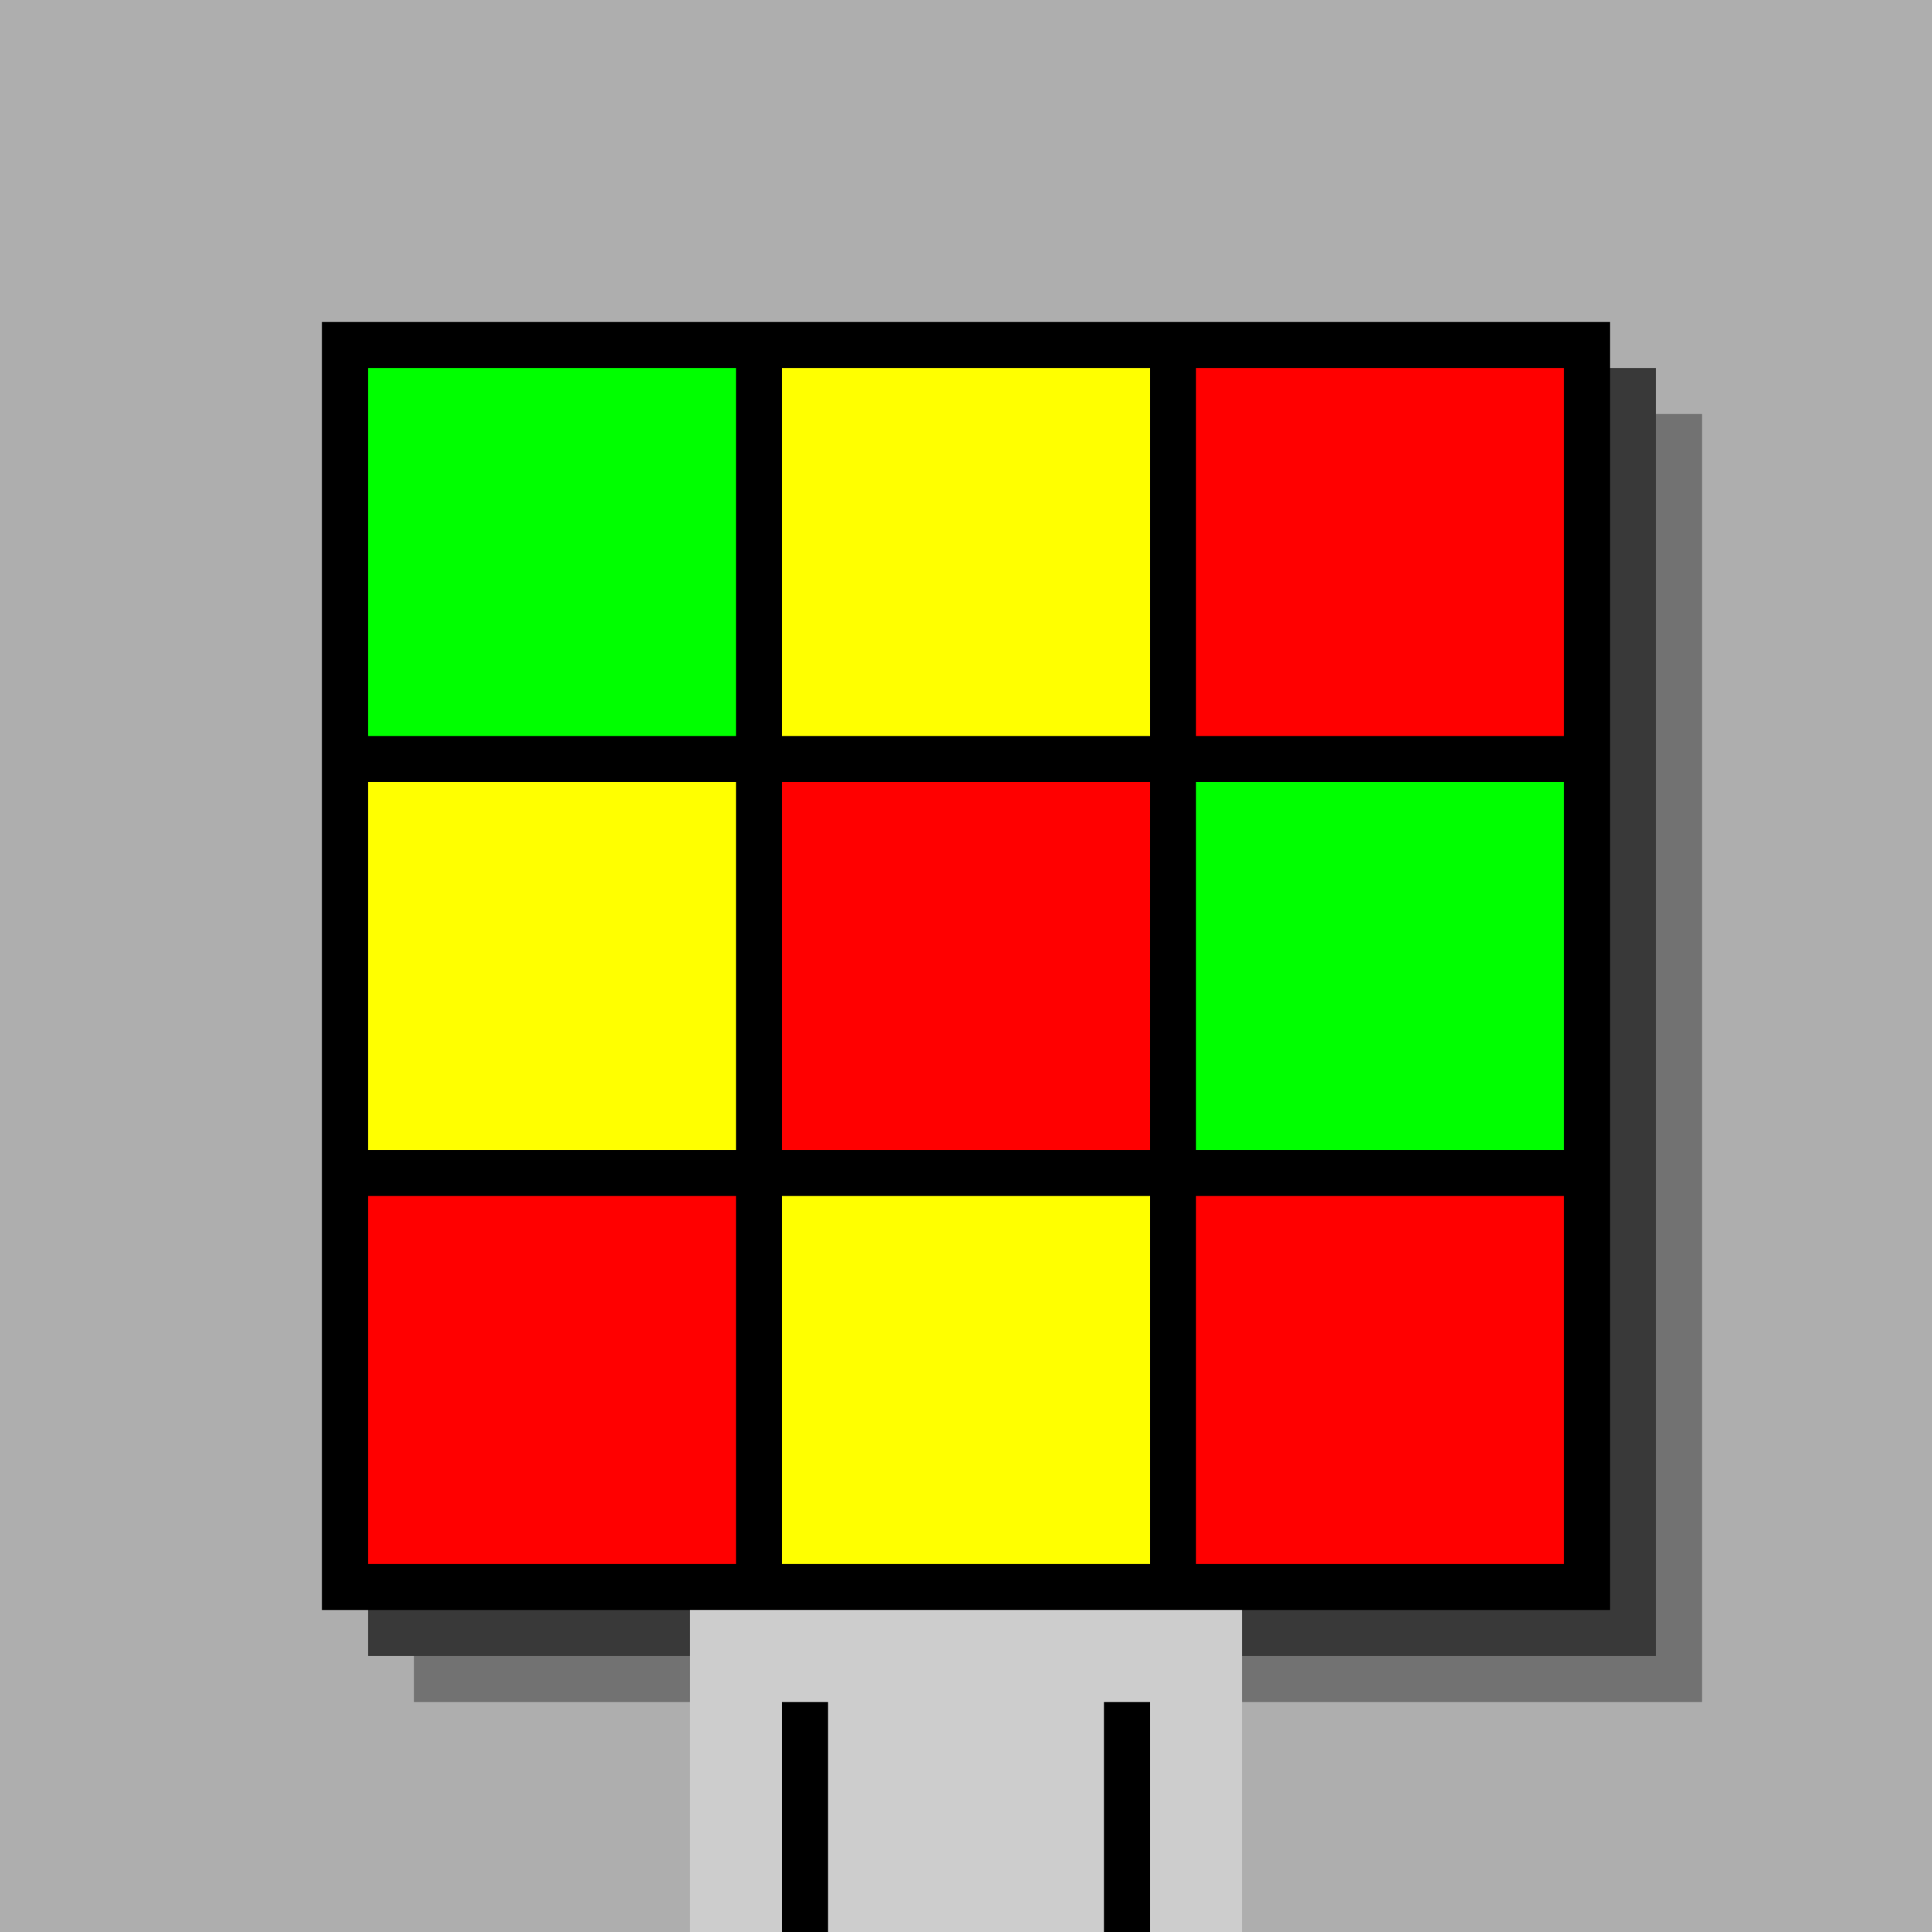
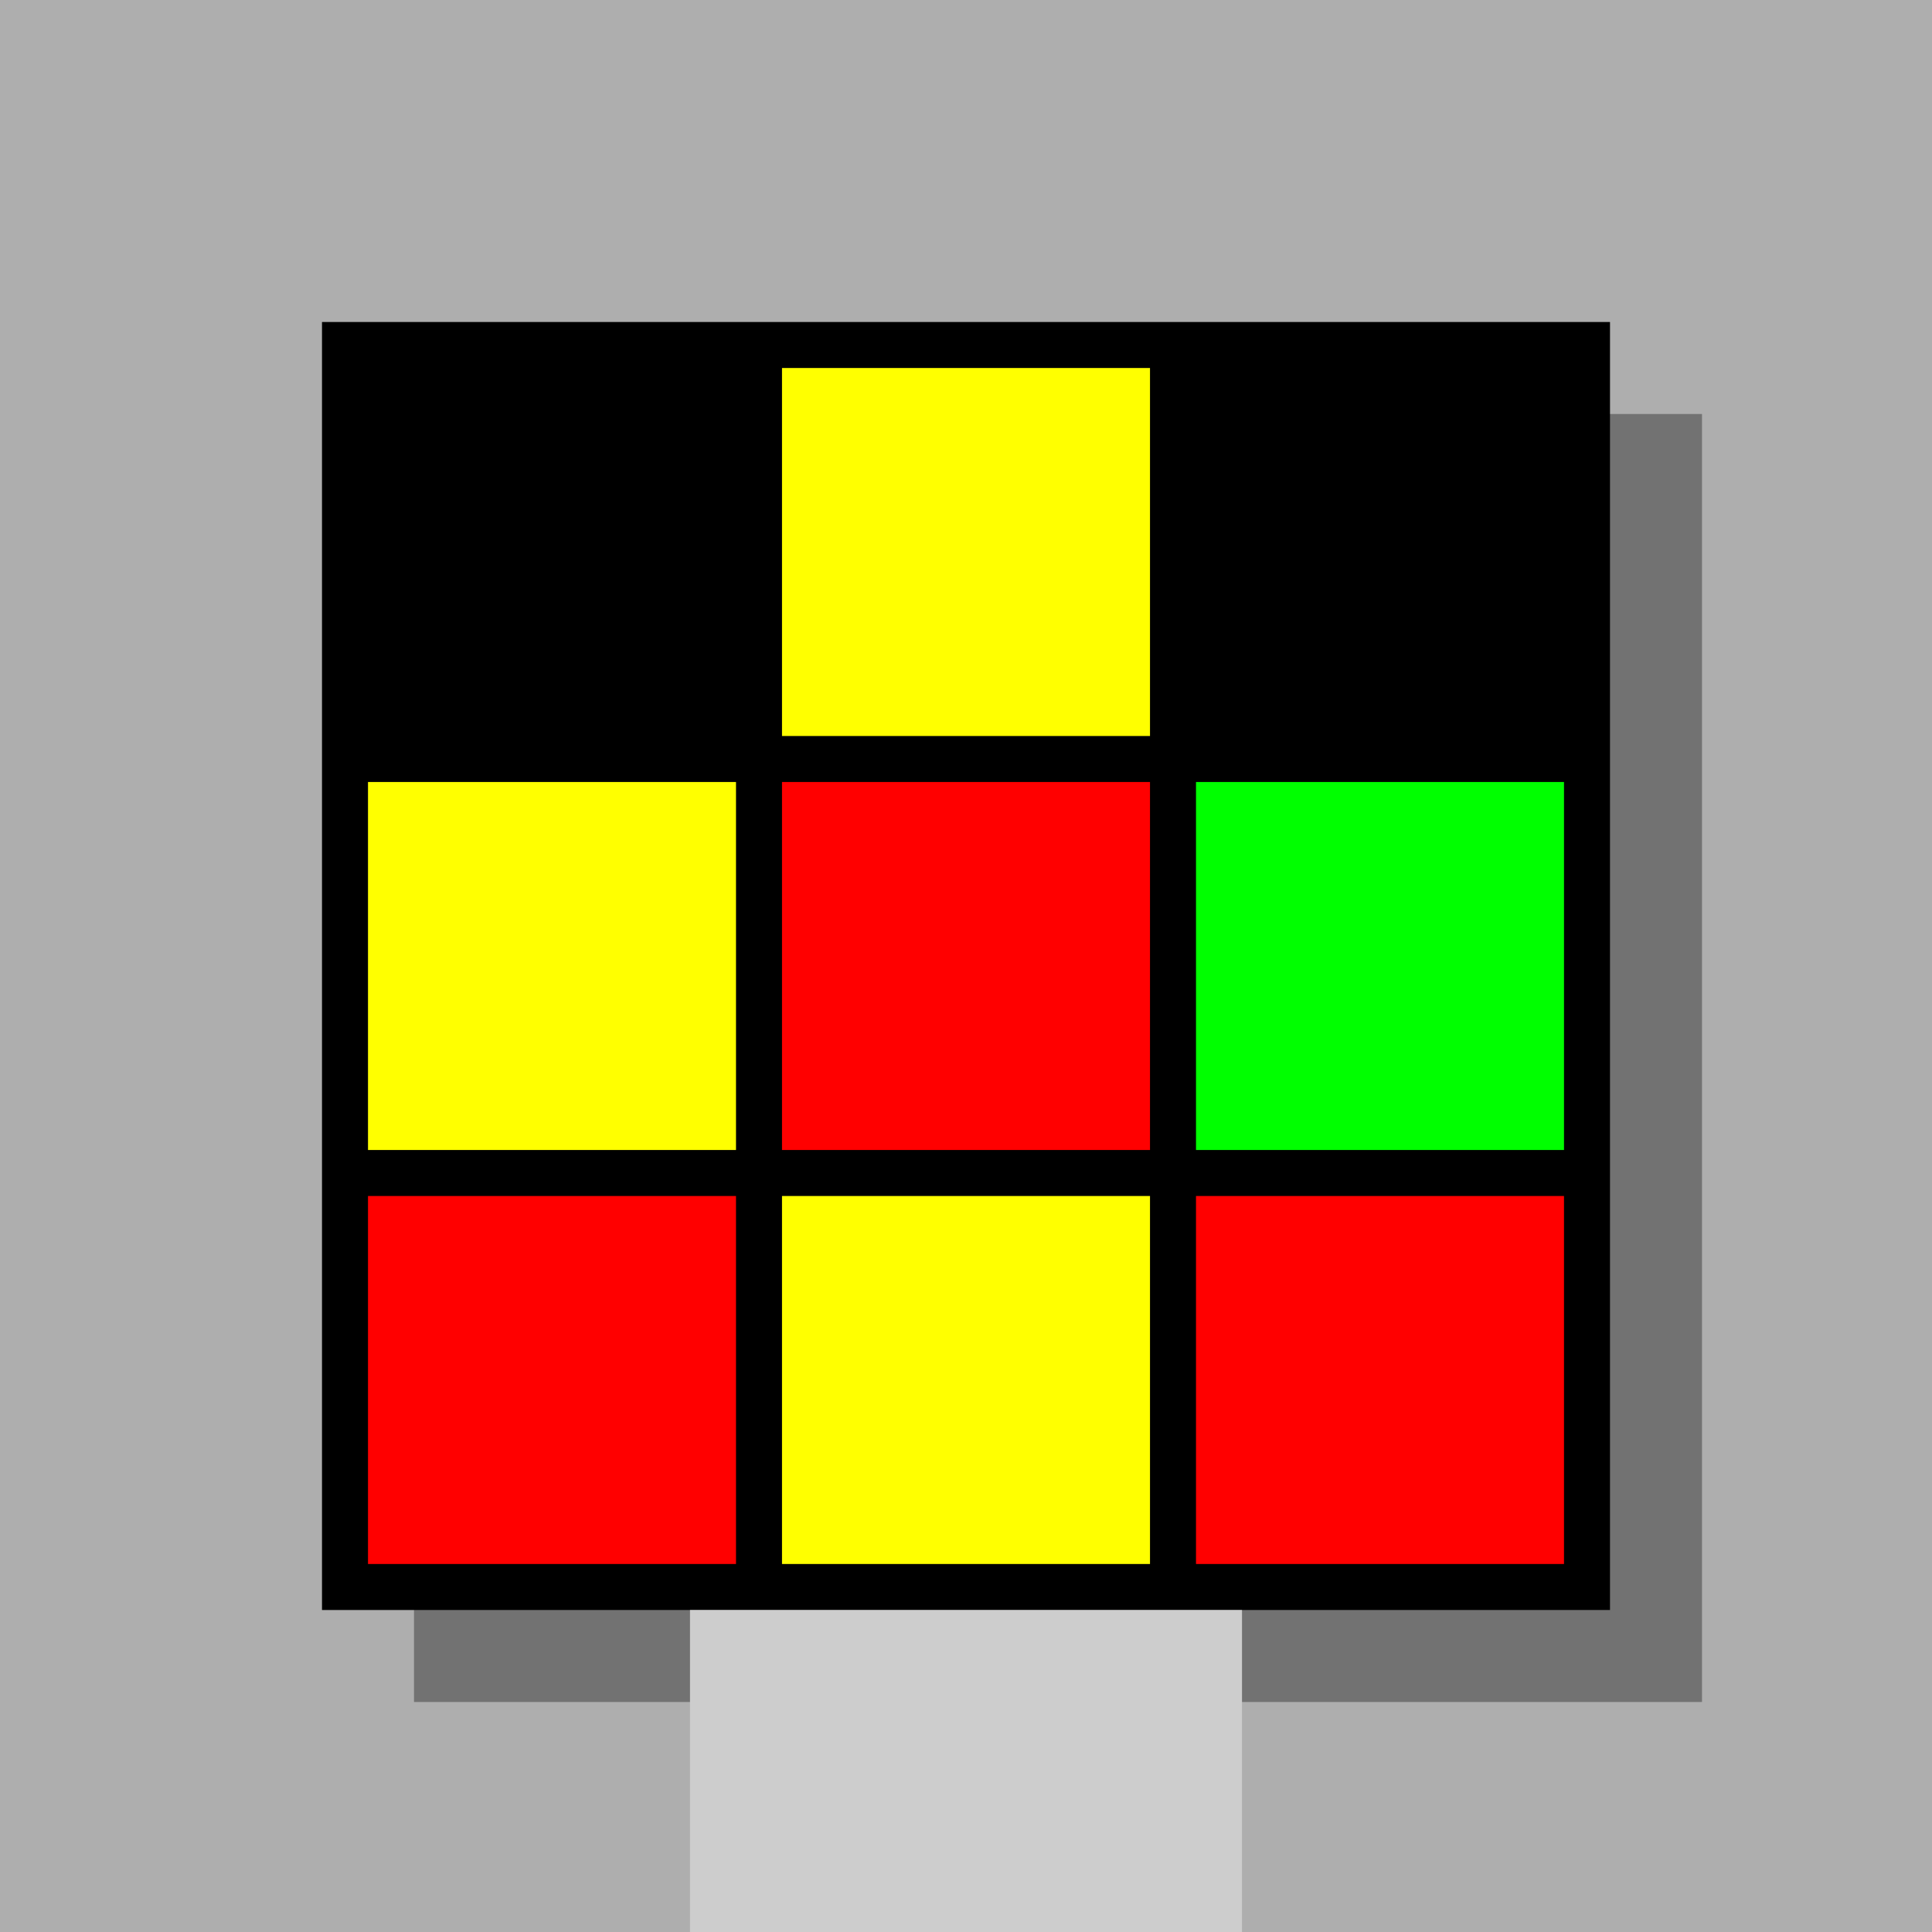
<svg xmlns="http://www.w3.org/2000/svg" width="420" height="420">
  <rect width="420" height="420" x="0" y="0" fill="rgb(174,174,174)" />
  <rect width="280" height="280" x="90" y="90" fill="rgb(114,114,114)" />
-   <rect width="280" height="280" x="80" y="80" fill="rgb(57,57,57)" />
  <rect width="280" height="280" x="70" y="70" fill="#000000" />
  <rect width="120" height="70" x="150" y="350" fill="rgb(205,205,205)" />
-   <rect width="10" height="50" x="170" y="370" fill="#000000" />
-   <rect width="10" height="50" x="240" y="370" fill="#000000" />
-   <rect width="80" height="80" x="80" y="80" fill="#00ff00" />
  <rect width="80" height="80" x="170" y="80" fill="#ffff00" />
-   <rect width="80" height="80" x="260" y="80" fill="#ff0000" />
  <rect width="80" height="80" x="80" y="170" fill="#ffff00" />
  <rect width="80" height="80" x="170" y="170" fill="#ff0000" />
  <rect width="80" height="80" x="260" y="170" fill="#00ff00" />
  <rect width="80" height="80" x="80" y="260" fill="#ff0000" />
  <rect width="80" height="80" x="170" y="260" fill="#ffff00" />
  <rect width="80" height="80" x="260" y="260" fill="#ff0000" />
</svg>